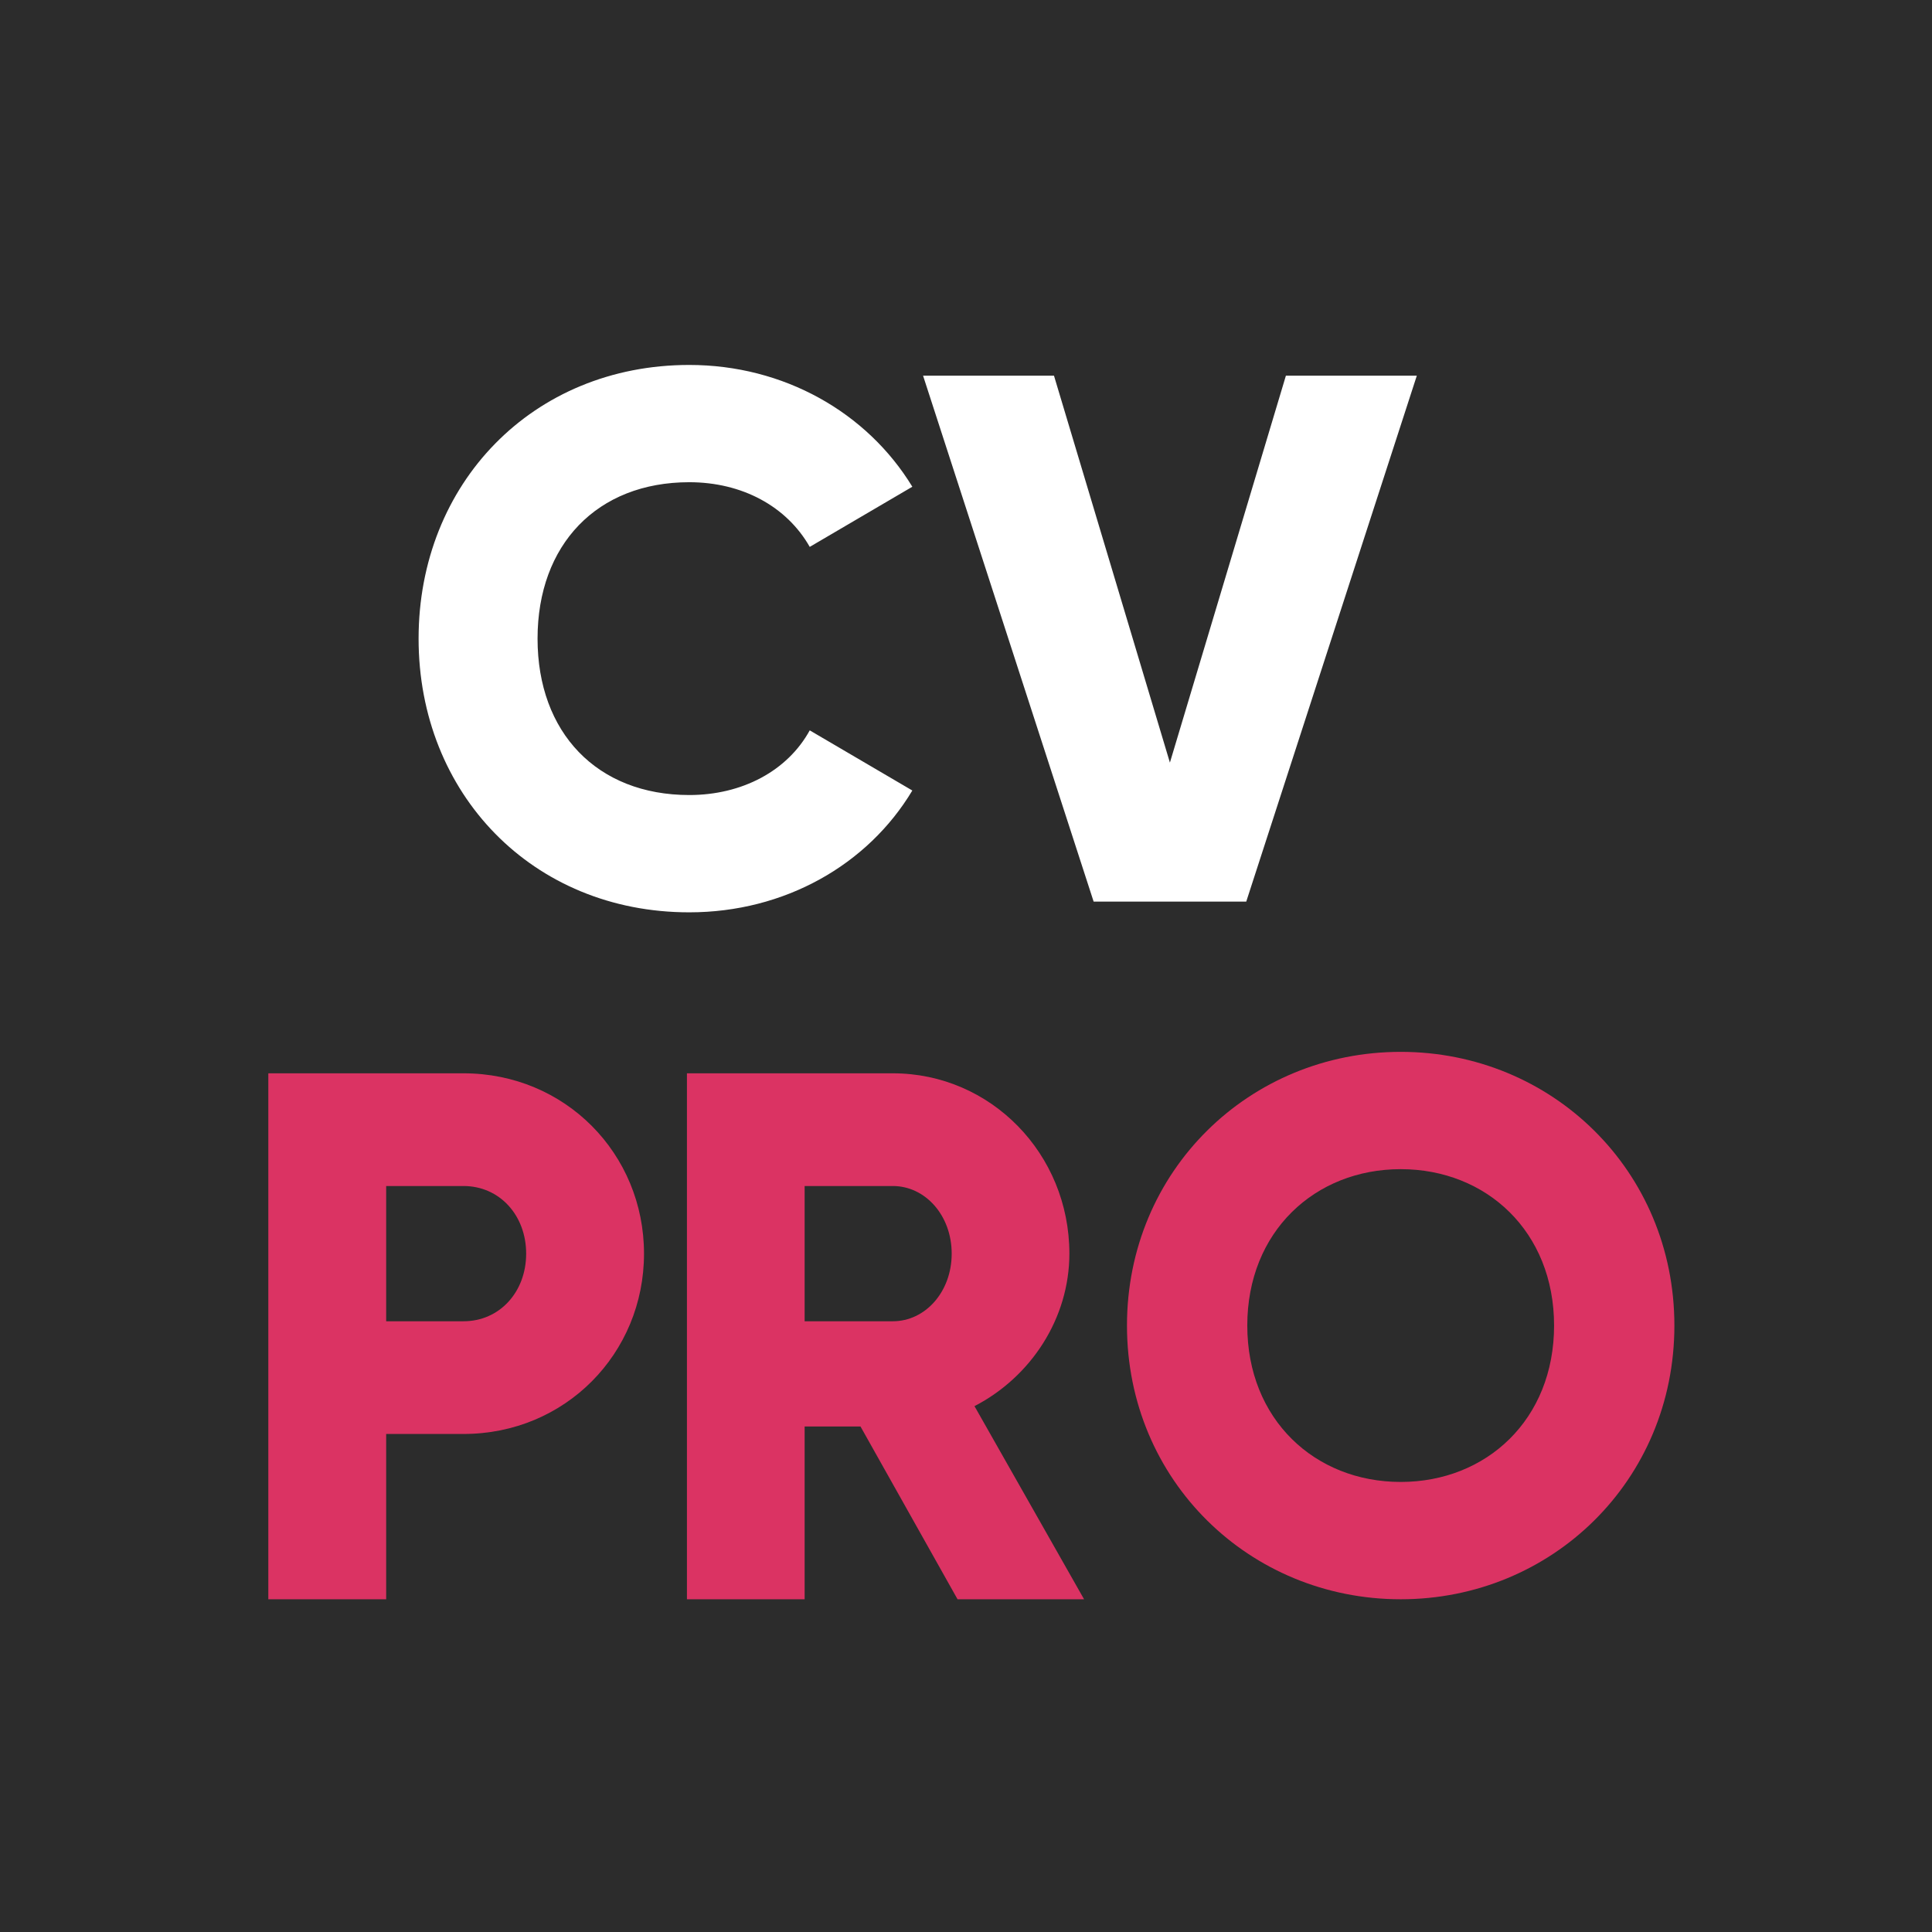
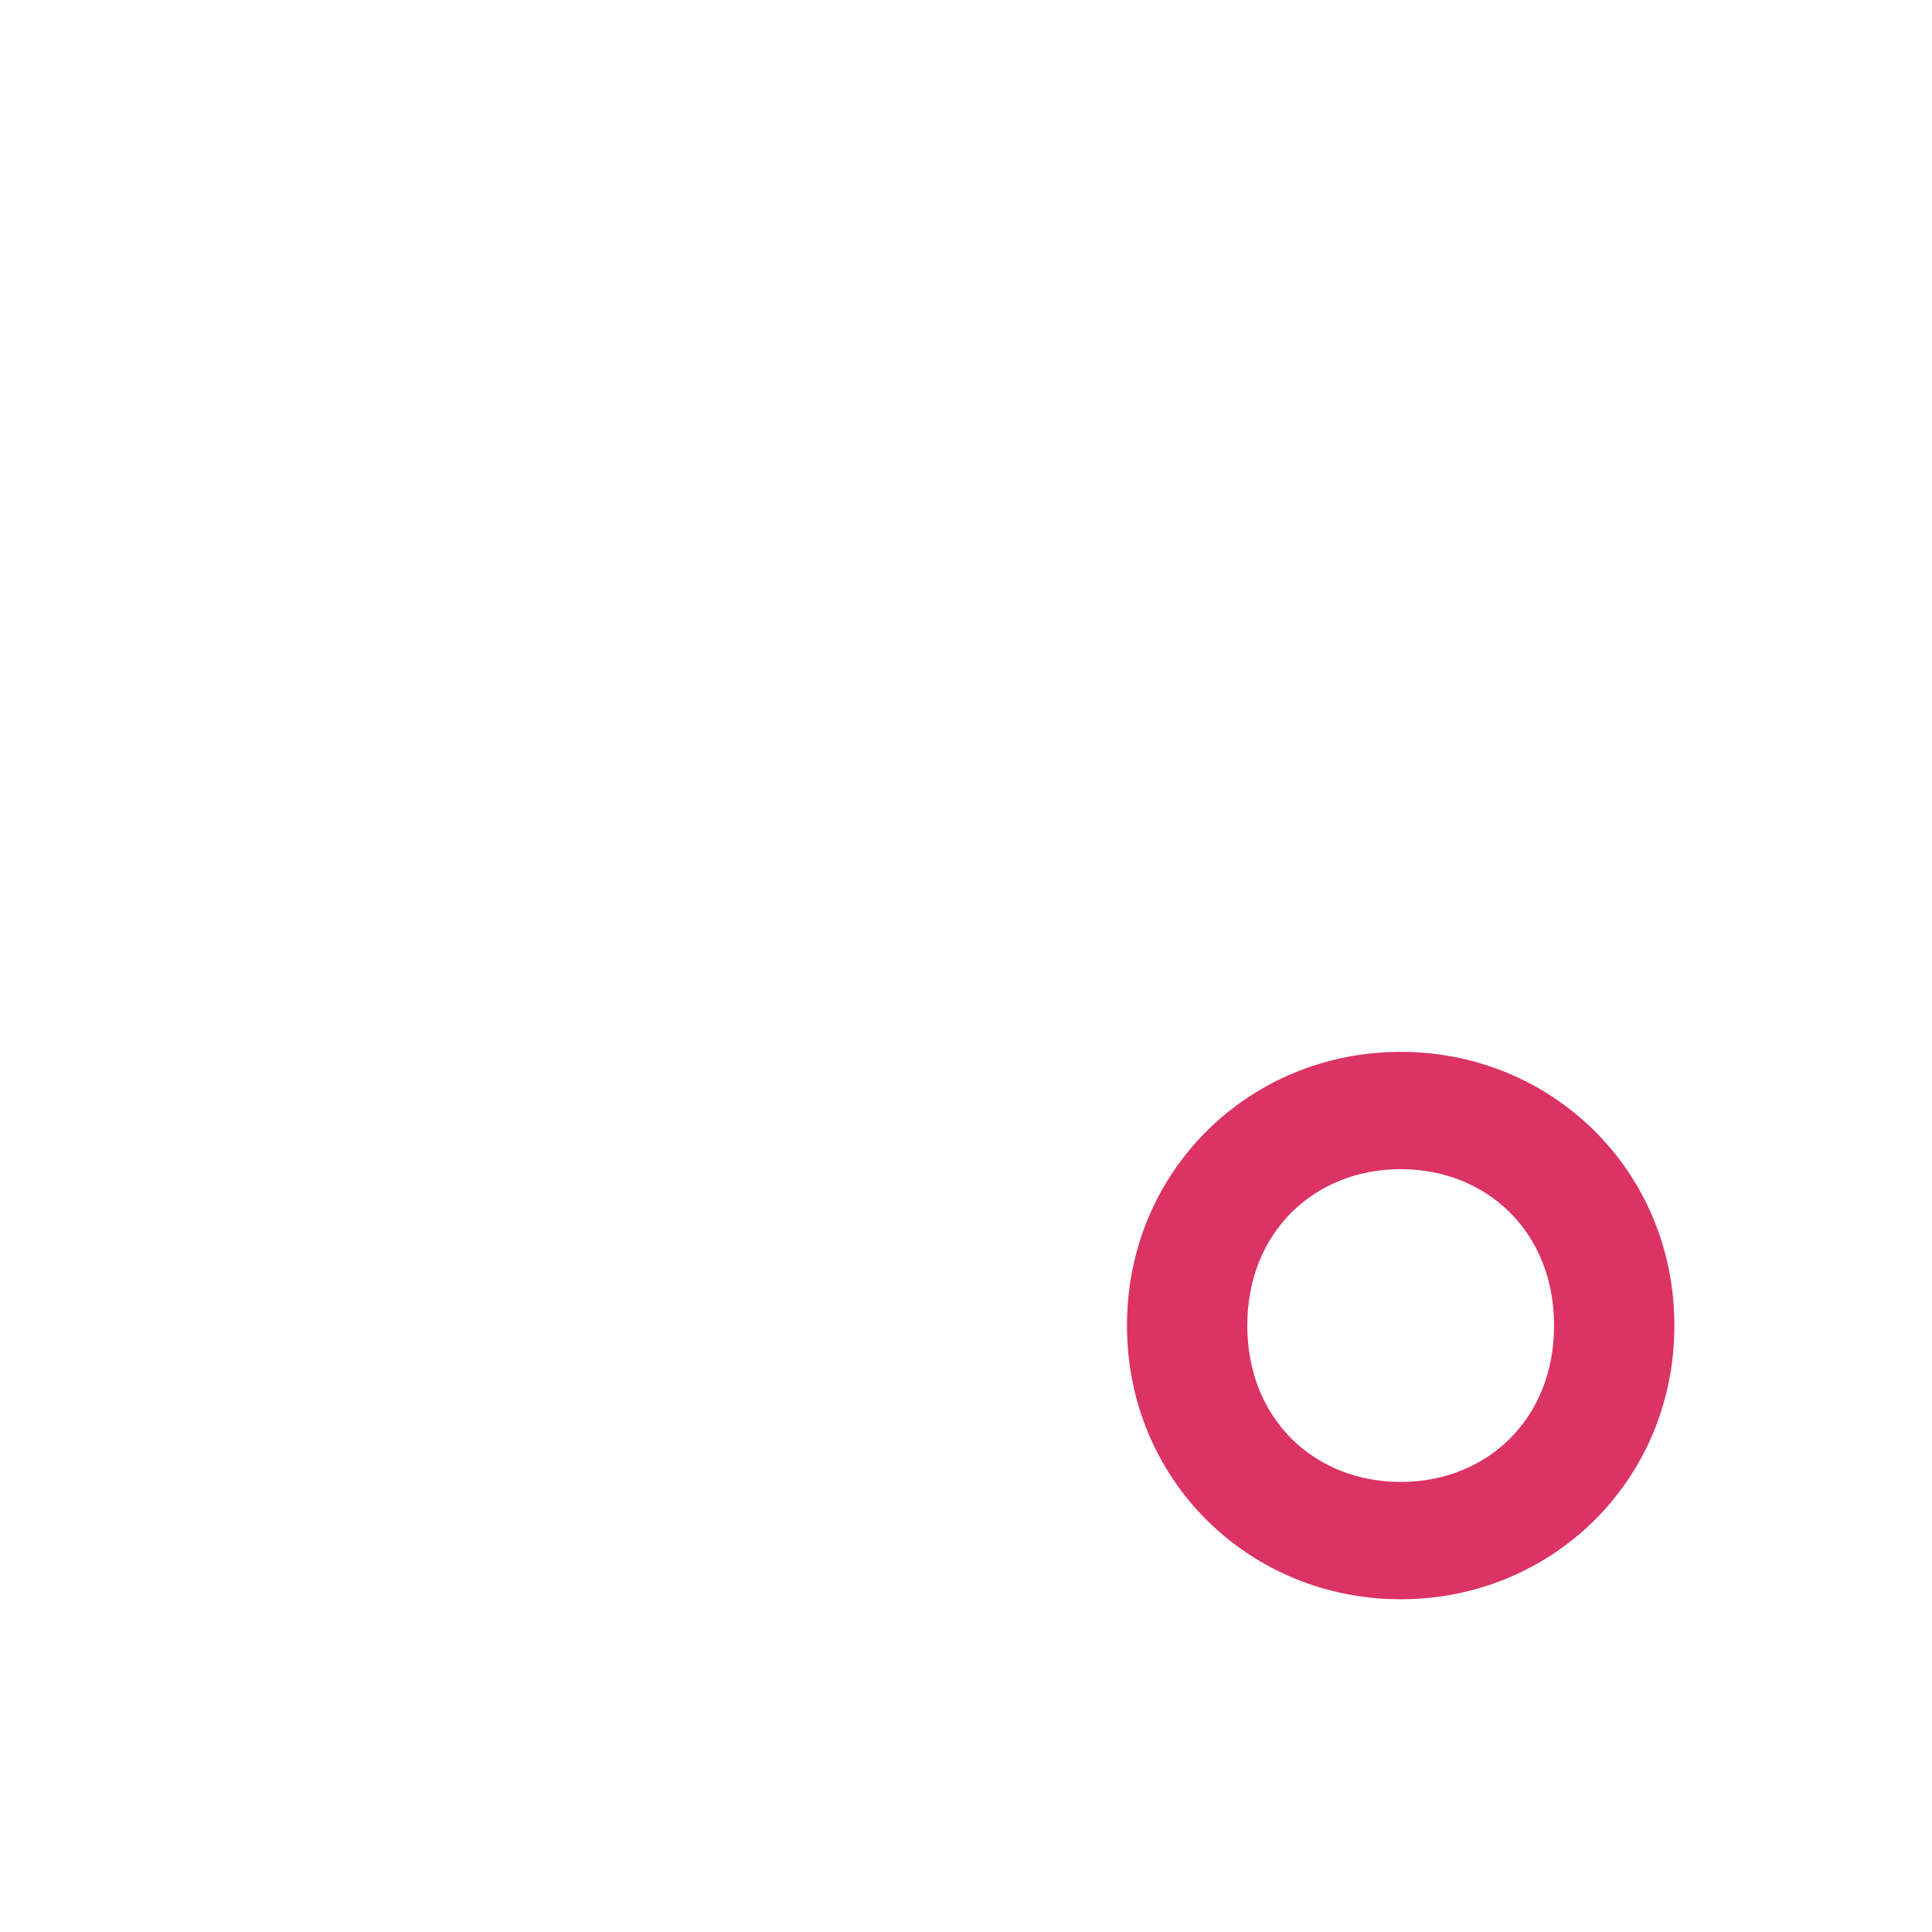
<svg xmlns="http://www.w3.org/2000/svg" width="59" height="59" viewBox="0 0 59 59" fill="none">
-   <rect width="59" height="59" fill="#2C2C2C" />
-   <path d="M12.783 19.503C12.783 14.772 16.258 11.145 21.049 11.145C23.932 11.145 26.476 12.591 27.861 14.864L24.728 16.701C24.023 15.461 22.661 14.726 21.049 14.726C18.233 14.726 16.416 16.633 16.416 19.503C16.416 22.373 18.233 24.279 21.049 24.279C22.661 24.279 24.047 23.544 24.728 22.304L27.861 24.141C26.499 26.415 23.955 27.861 21.049 27.861C16.258 27.861 12.783 24.233 12.783 19.503Z" fill="white" />
  <path d="M28.189 11.473H32.187L35.727 23.289L39.269 11.473H43.267L38.058 27.534H33.398L28.189 11.473Z" fill="white" />
-   <path d="M16.068 38.284C16.068 37.114 15.257 36.219 14.155 36.219H11.793V40.349H14.155C15.257 40.349 16.068 39.454 16.068 38.284ZM19.667 38.284C19.667 41.336 17.259 43.791 14.155 43.791H11.793V48.839H8.194V32.777H14.155C17.259 32.777 19.667 35.233 19.667 38.284Z" fill="#DB3363" />
-   <path d="M24.572 40.349H27.266C28.254 40.349 29.063 39.454 29.063 38.284C29.063 37.114 28.254 36.219 27.266 36.219H24.572V40.349ZM26.278 43.562H24.572V48.839H20.978V32.777H27.266C30.253 32.777 32.657 35.232 32.657 38.284C32.657 40.257 31.488 42.047 29.759 42.941L33.106 48.839H29.242L26.278 43.562Z" fill="#DB3363" />
  <path d="M47.459 40.48C47.459 37.61 45.393 35.704 42.775 35.704C40.157 35.704 38.09 37.61 38.09 40.48C38.09 43.351 40.157 45.256 42.775 45.256C45.393 45.256 47.459 43.351 47.459 40.48ZM34.416 40.48C34.416 35.75 38.159 32.122 42.775 32.122C47.39 32.122 51.133 35.75 51.133 40.48C51.133 45.21 47.39 48.839 42.775 48.839C38.159 48.839 34.416 45.21 34.416 40.48Z" fill="#DB3363" />
</svg>